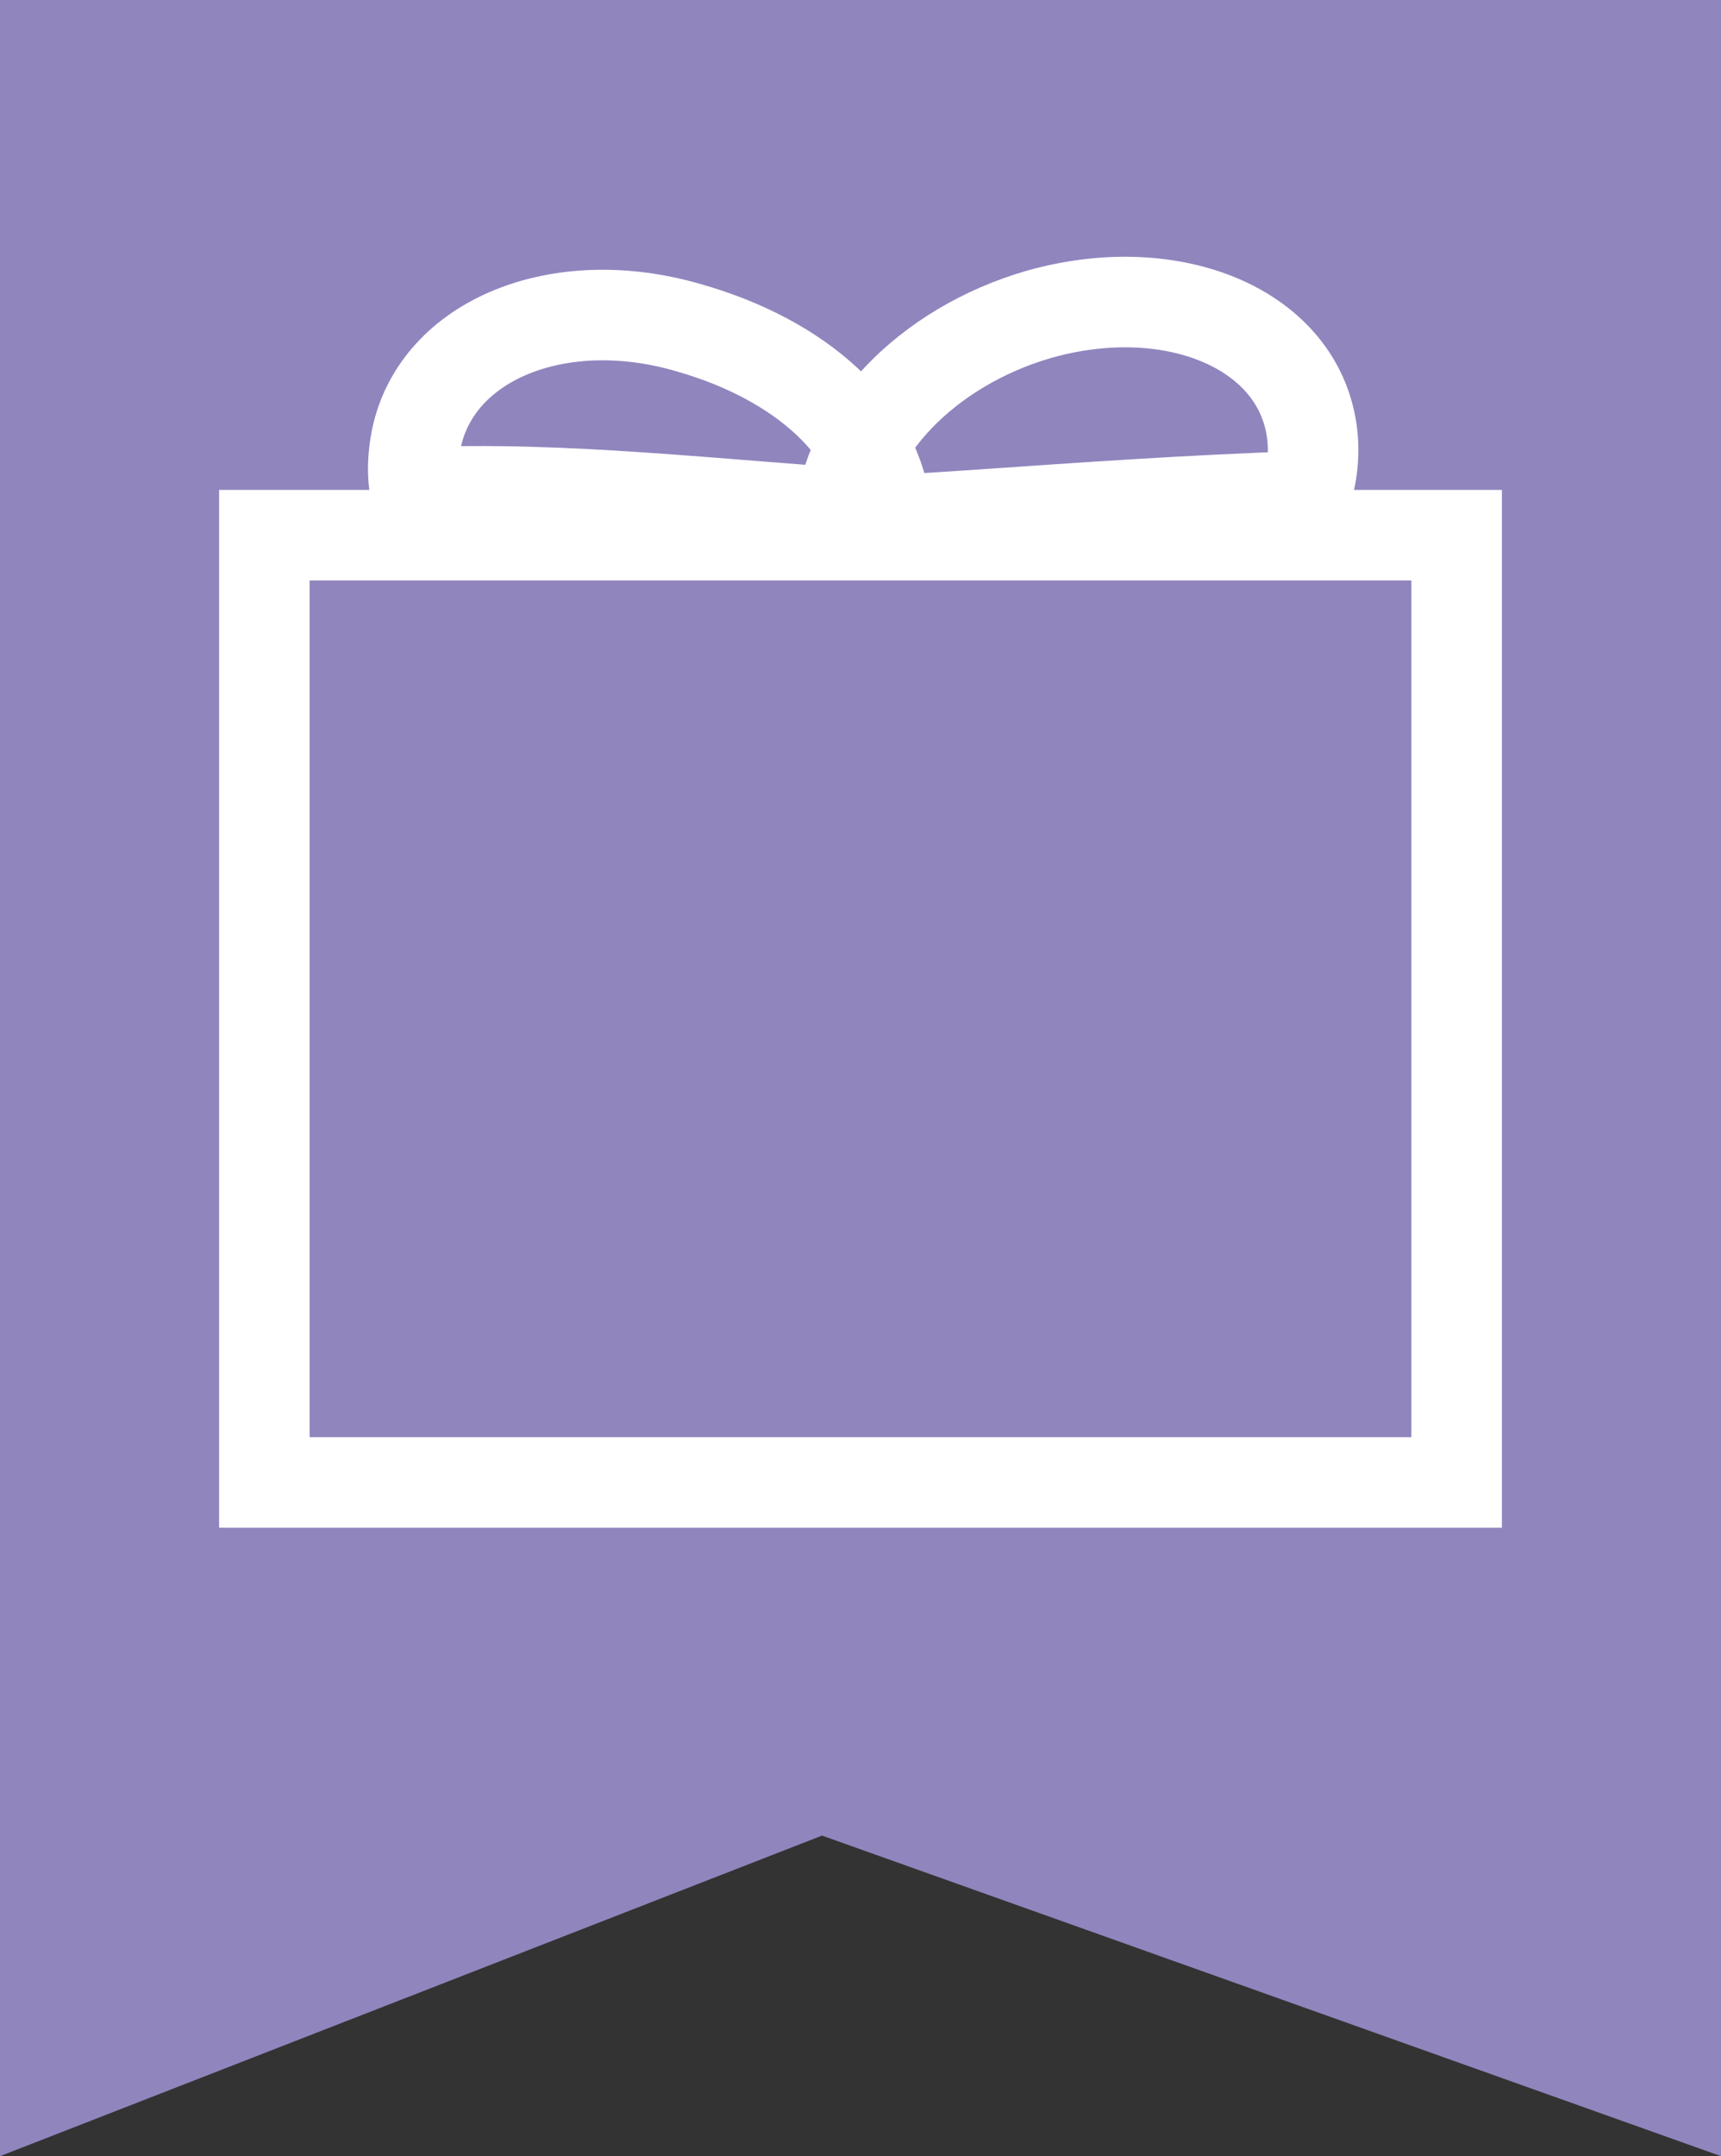
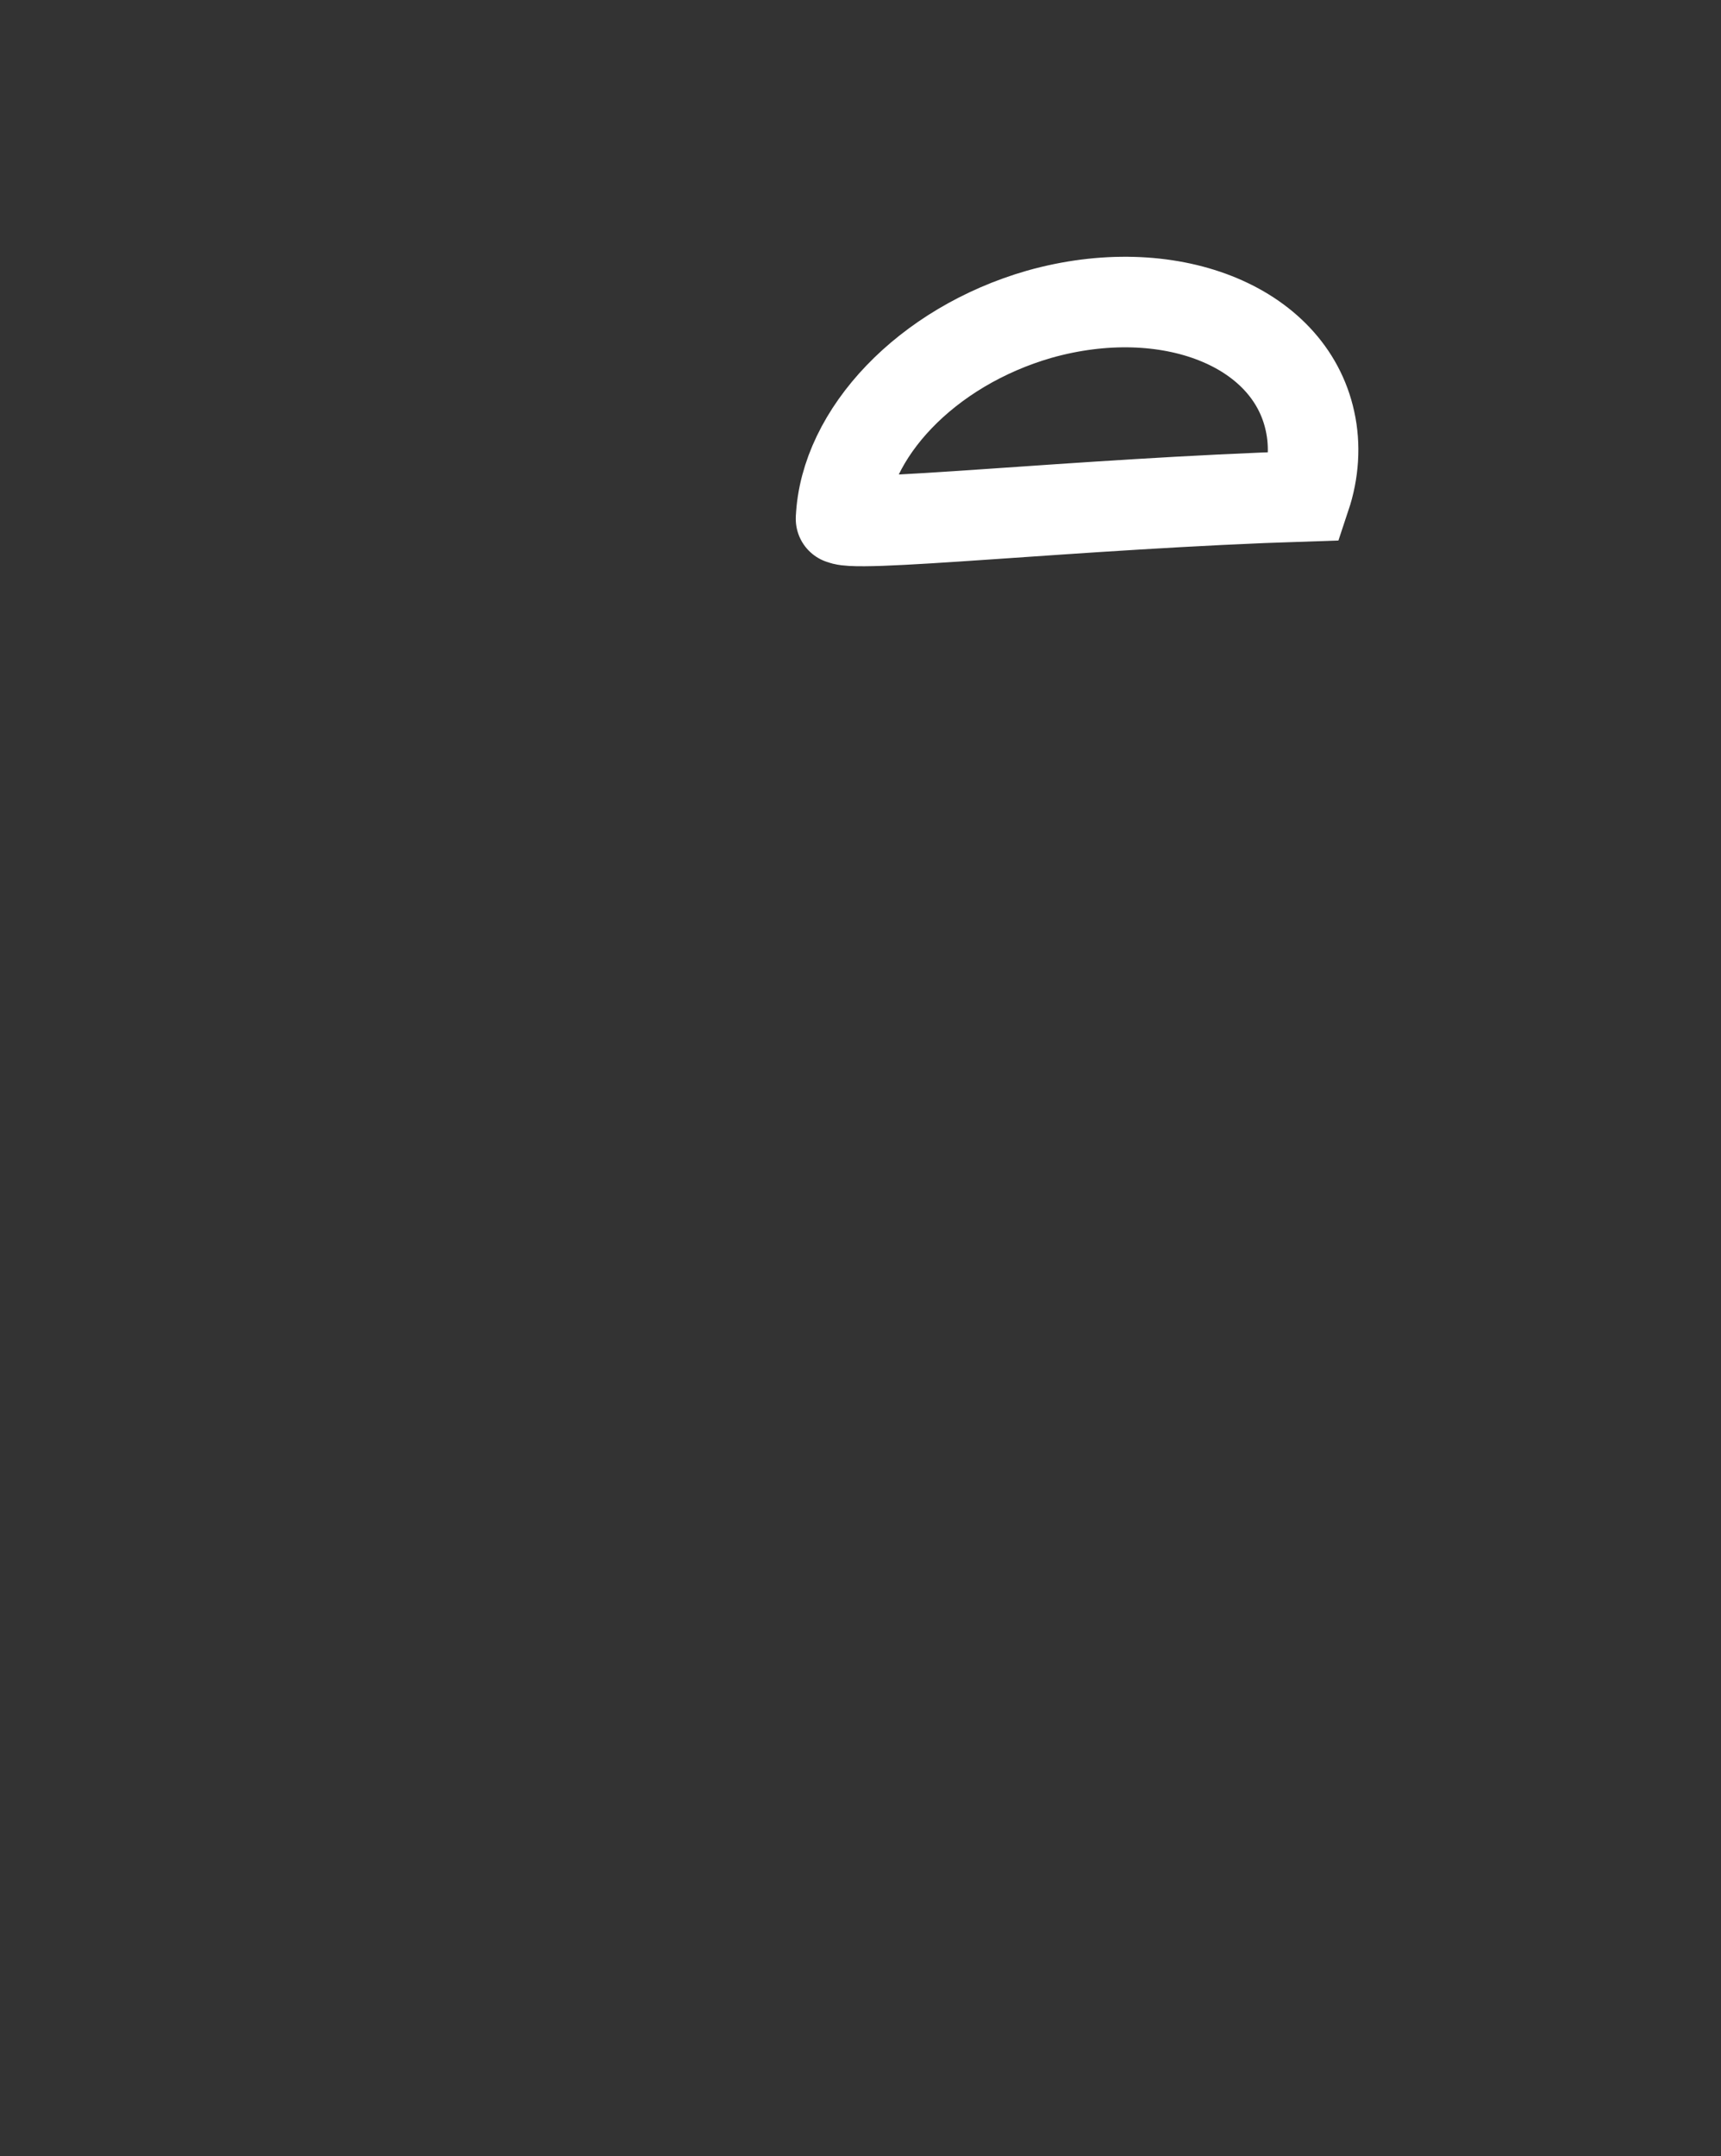
<svg xmlns="http://www.w3.org/2000/svg" id="Ebene_2" viewBox="0 0 19.01 23.81">
  <rect x="0" y="0" width="19.01" height="23.81" fill="#333333" stroke="none" />
  <defs>
    <style>.cls-1{fill:#9185be;}.cls-2,.cls-3{fill:none;stroke:#fff;}.cls-3{stroke-linecap:round;}</style>
  </defs>
  <g id="Ebene_1-2">
    <g>
-       <polygon class="cls-1" points="0 0 0 23.81 9.08 20.27 19.01 23.81 19.01 0 0 0" />
-       <rect class="cls-2" x="2.92" y="5.91" width="13.17" height="10.46" />
-       <path class="cls-3" d="M9.79,5.69c-.08-.95-.95-1.72-2.18-2.07-1.43-.42-2.78,.13-3.01,1.22-.04,.2-.05,.4-.01,.6,1.65-.07,3.25,.13,5.21,.26Z" />
-       <path class="cls-3" d="M9.29,5.73c.04-.94,.94-1.9,2.19-2.26,1.42-.4,2.76,.12,2.99,1.18,.06,.27,.04,.56-.05,.83-2.52,.08-5.13,.37-5.13,.24Z" />
+       <path class="cls-3" d="M9.29,5.73c.04-.94,.94-1.9,2.19-2.26,1.42-.4,2.76,.12,2.99,1.18,.06,.27,.04,.56-.05,.83-2.52,.08-5.13,.37-5.13,.24" />
    </g>
  </g>
</svg>